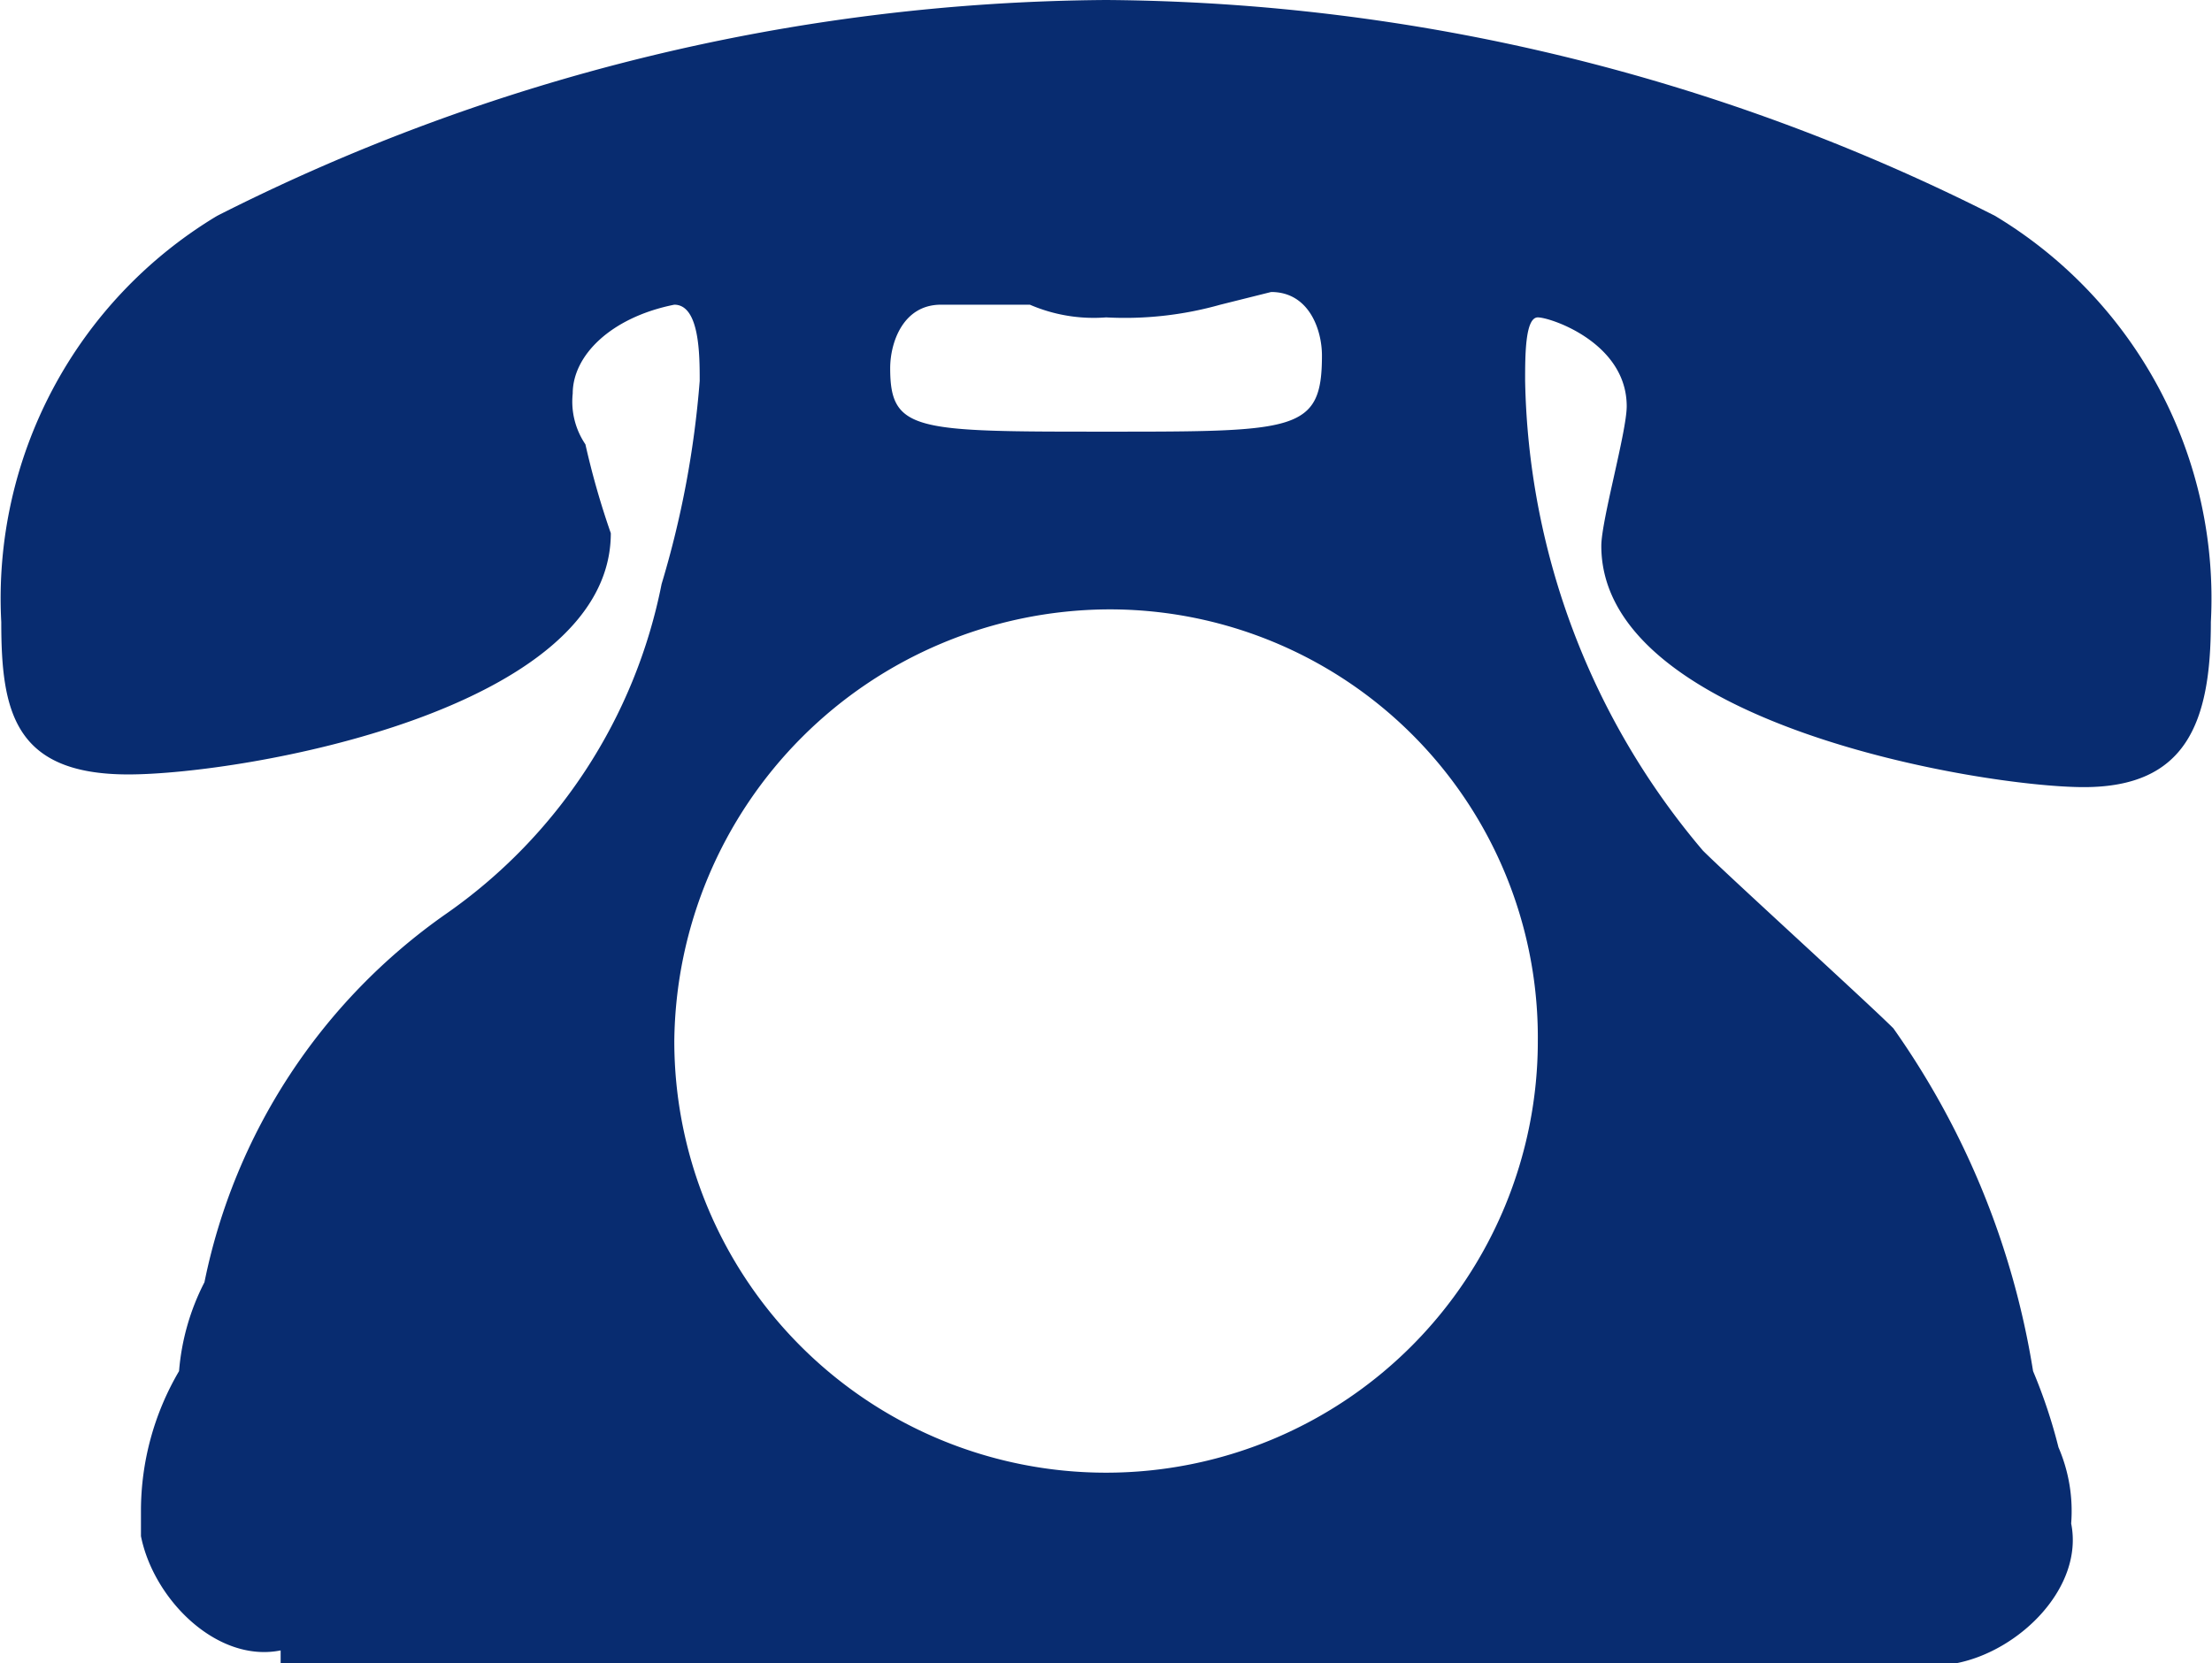
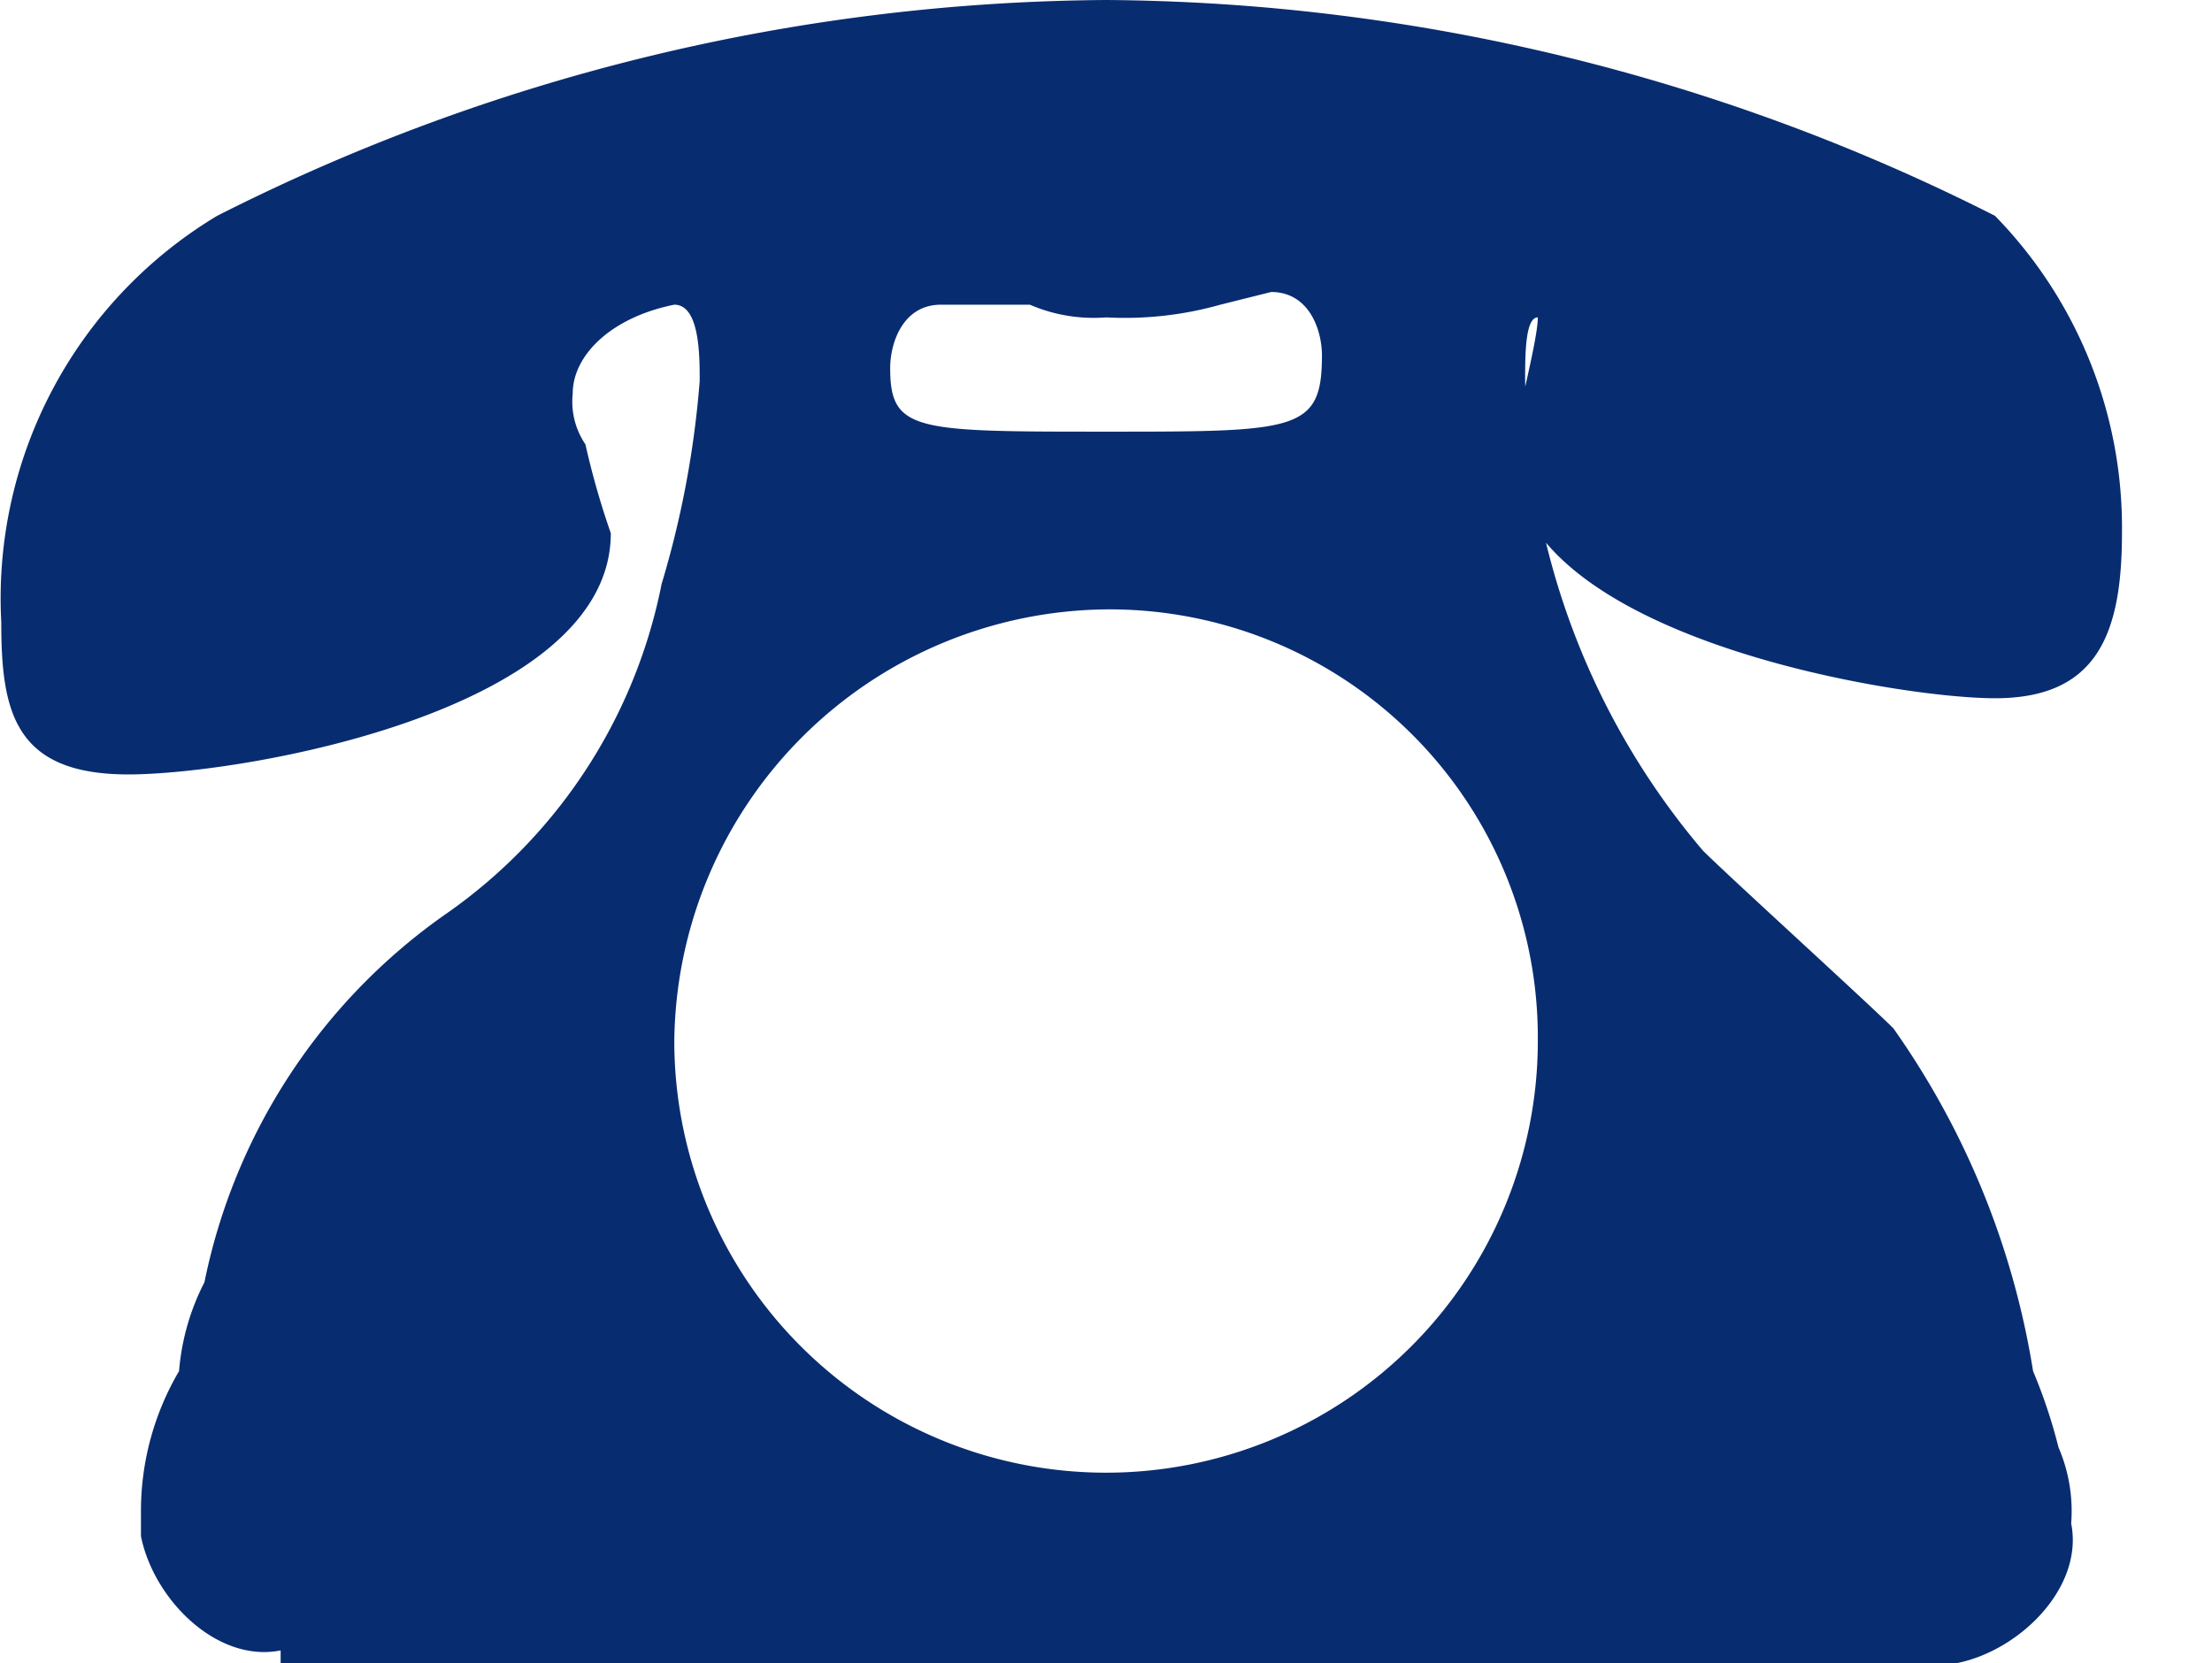
<svg xmlns="http://www.w3.org/2000/svg" width="17.419" height="13.1" viewBox="0 0 17.419 13.1">
-   <path id="tel" d="M15.7,1.7A15.706,15.706,0,0,0,8.7,0a15.706,15.706,0,0,0-7,1.7A3.515,3.515,0,0,0,0,4.9c0,.7.1,1.2,1,1.2s3.8-.5,3.8-1.9a6.373,6.373,0,0,1-.2-.7.6.6,0,0,1-.1-.4c0-.3.3-.6.8-.7.2,0,.2.4.2.6a7.58,7.58,0,0,1-.3,1.6A4.147,4.147,0,0,1,3.5,7.2a4.675,4.675,0,0,0-1.9,2.9,1.854,1.854,0,0,0-.2.7,2.174,2.174,0,0,0-.3,1.1v.2c.1.5.6,1,1.1.9v.1H15.4c.5-.1,1-.6.9-1.1a1.268,1.268,0,0,0-.1-.6,4.169,4.169,0,0,0-.2-.6,6.437,6.437,0,0,0-1.1-2.7c-.2-.2-1.3-1.2-1.5-1.4A5.884,5.884,0,0,1,12,3c0-.2,0-.5.1-.5s.7.2.7.7c0,.2-.2.9-.2,1.1,0,1.4,3,1.9,3.8,1.9s1-.5,1-1.3A3.515,3.515,0,0,0,15.7,1.7Zm-8.3.7h.7a1.268,1.268,0,0,0,.6.1,2.769,2.769,0,0,0,.9-.1l.4-.1c.3,0,.4.3.4.5,0,.6-.2.6-1.7.6S7,3.4,7,2.9C7,2.7,7.1,2.4,7.4,2.4Zm4.7,5.8a3.4,3.4,0,1,1-6.8,0A3.436,3.436,0,0,1,8.7,4.8,3.372,3.372,0,0,1,12.1,8.2Z" transform="translate(0.01)" fill="#082c70" />
+   <path id="tel" d="M15.7,1.7A15.706,15.706,0,0,0,8.7,0a15.706,15.706,0,0,0-7,1.7A3.515,3.515,0,0,0,0,4.9c0,.7.1,1.2,1,1.2s3.8-.5,3.8-1.9a6.373,6.373,0,0,1-.2-.7.6.6,0,0,1-.1-.4c0-.3.3-.6.8-.7.2,0,.2.4.2.6a7.58,7.58,0,0,1-.3,1.6A4.147,4.147,0,0,1,3.5,7.2a4.675,4.675,0,0,0-1.9,2.9,1.854,1.854,0,0,0-.2.7,2.174,2.174,0,0,0-.3,1.1v.2c.1.5.6,1,1.1.9v.1H15.4c.5-.1,1-.6.9-1.1a1.268,1.268,0,0,0-.1-.6,4.169,4.169,0,0,0-.2-.6,6.437,6.437,0,0,0-1.1-2.7c-.2-.2-1.3-1.2-1.5-1.4A5.884,5.884,0,0,1,12,3c0-.2,0-.5.1-.5c0,.2-.2.9-.2,1.1,0,1.4,3,1.9,3.8,1.9s1-.5,1-1.3A3.515,3.515,0,0,0,15.7,1.7Zm-8.3.7h.7a1.268,1.268,0,0,0,.6.1,2.769,2.769,0,0,0,.9-.1l.4-.1c.3,0,.4.3.4.5,0,.6-.2.6-1.7.6S7,3.4,7,2.9C7,2.7,7.1,2.4,7.4,2.4Zm4.7,5.8a3.4,3.4,0,1,1-6.8,0A3.436,3.436,0,0,1,8.7,4.8,3.372,3.372,0,0,1,12.1,8.2Z" transform="translate(0.01)" fill="#082c70" />
</svg>